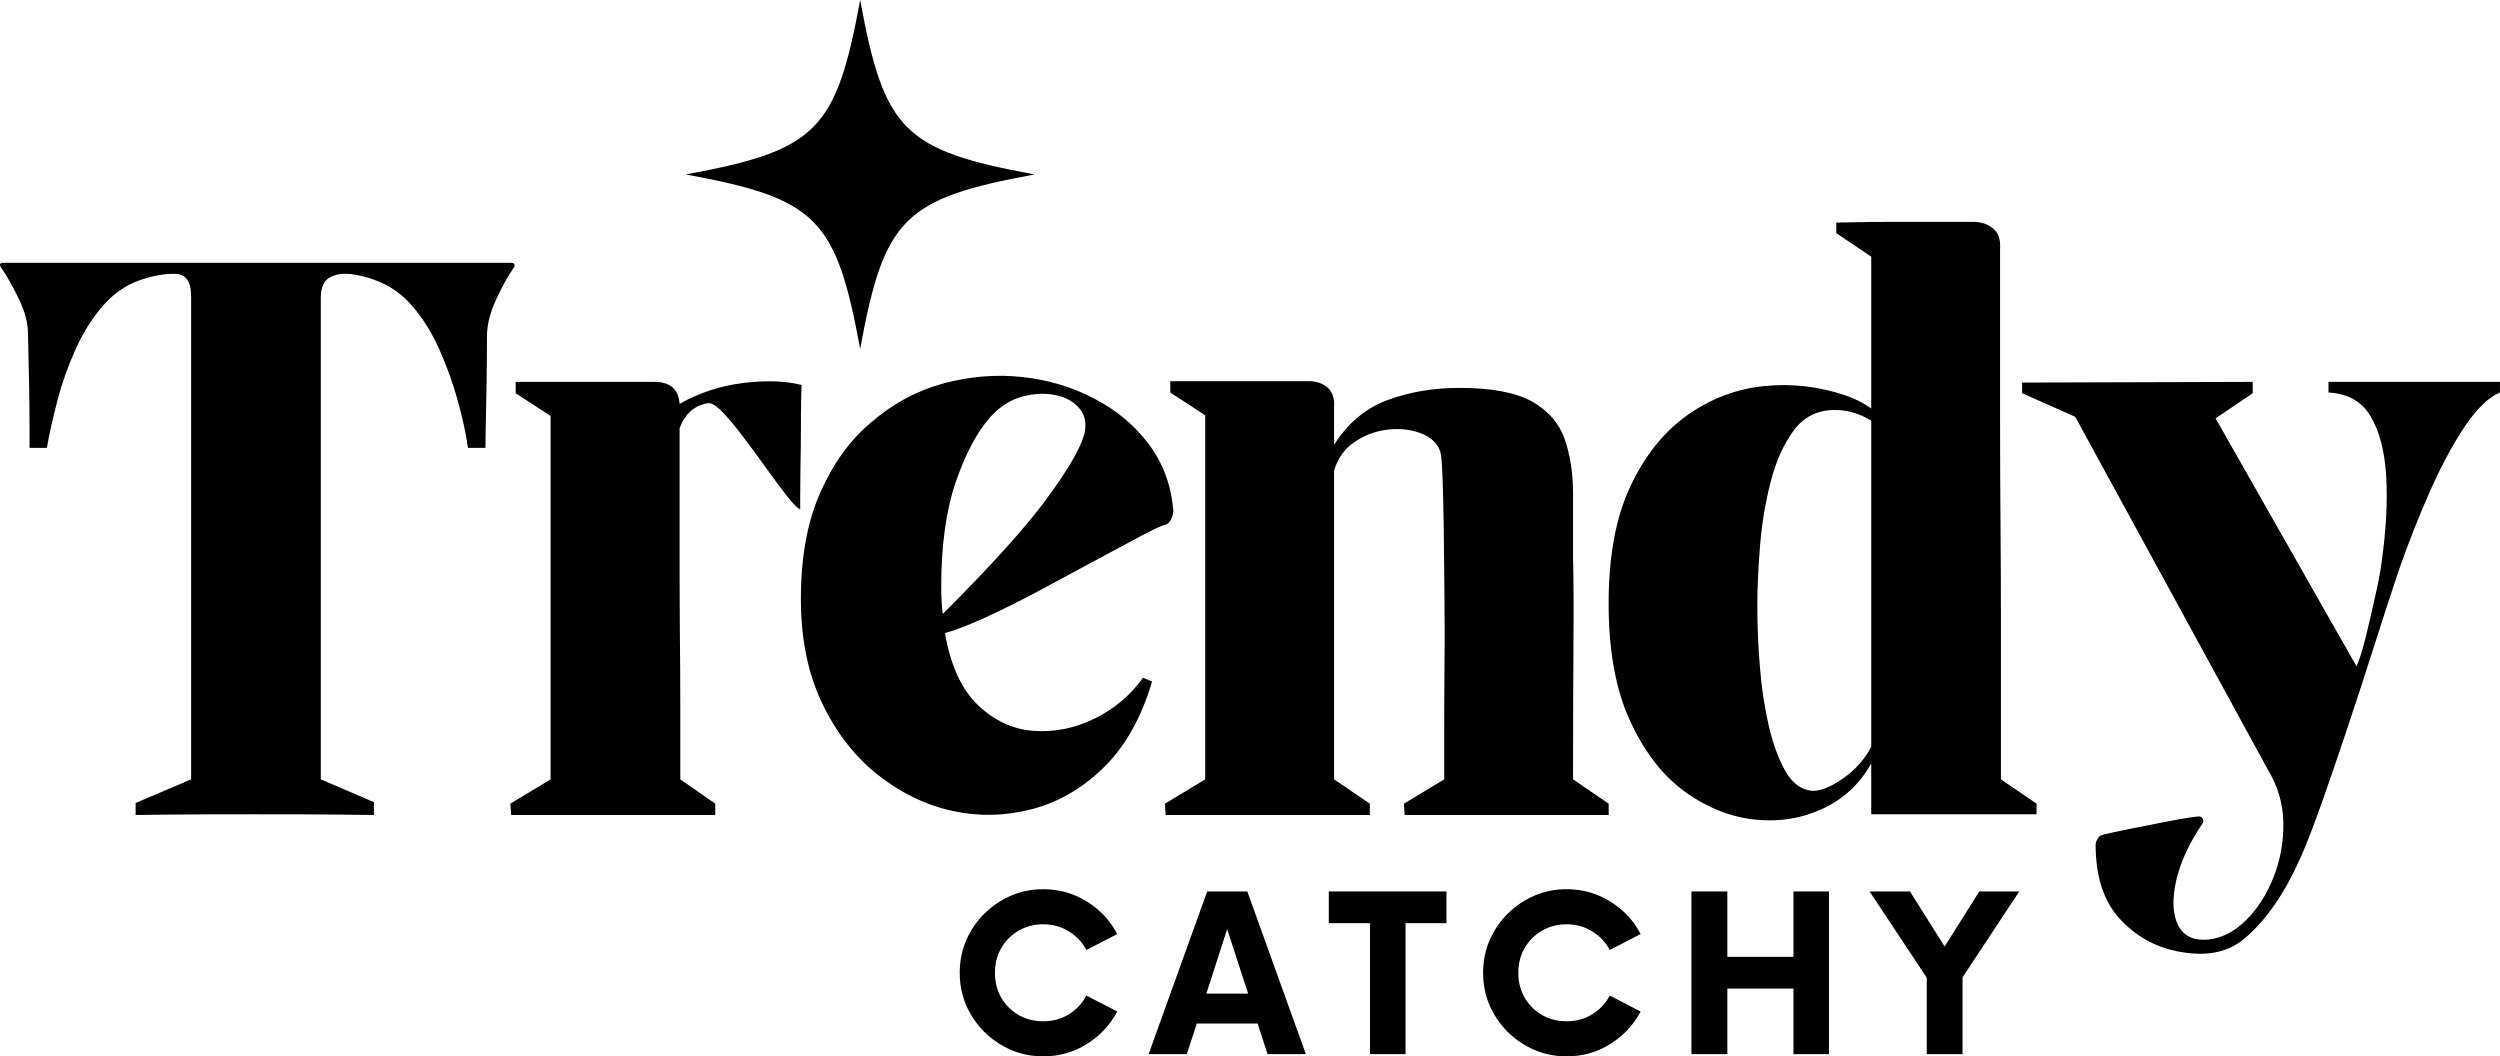
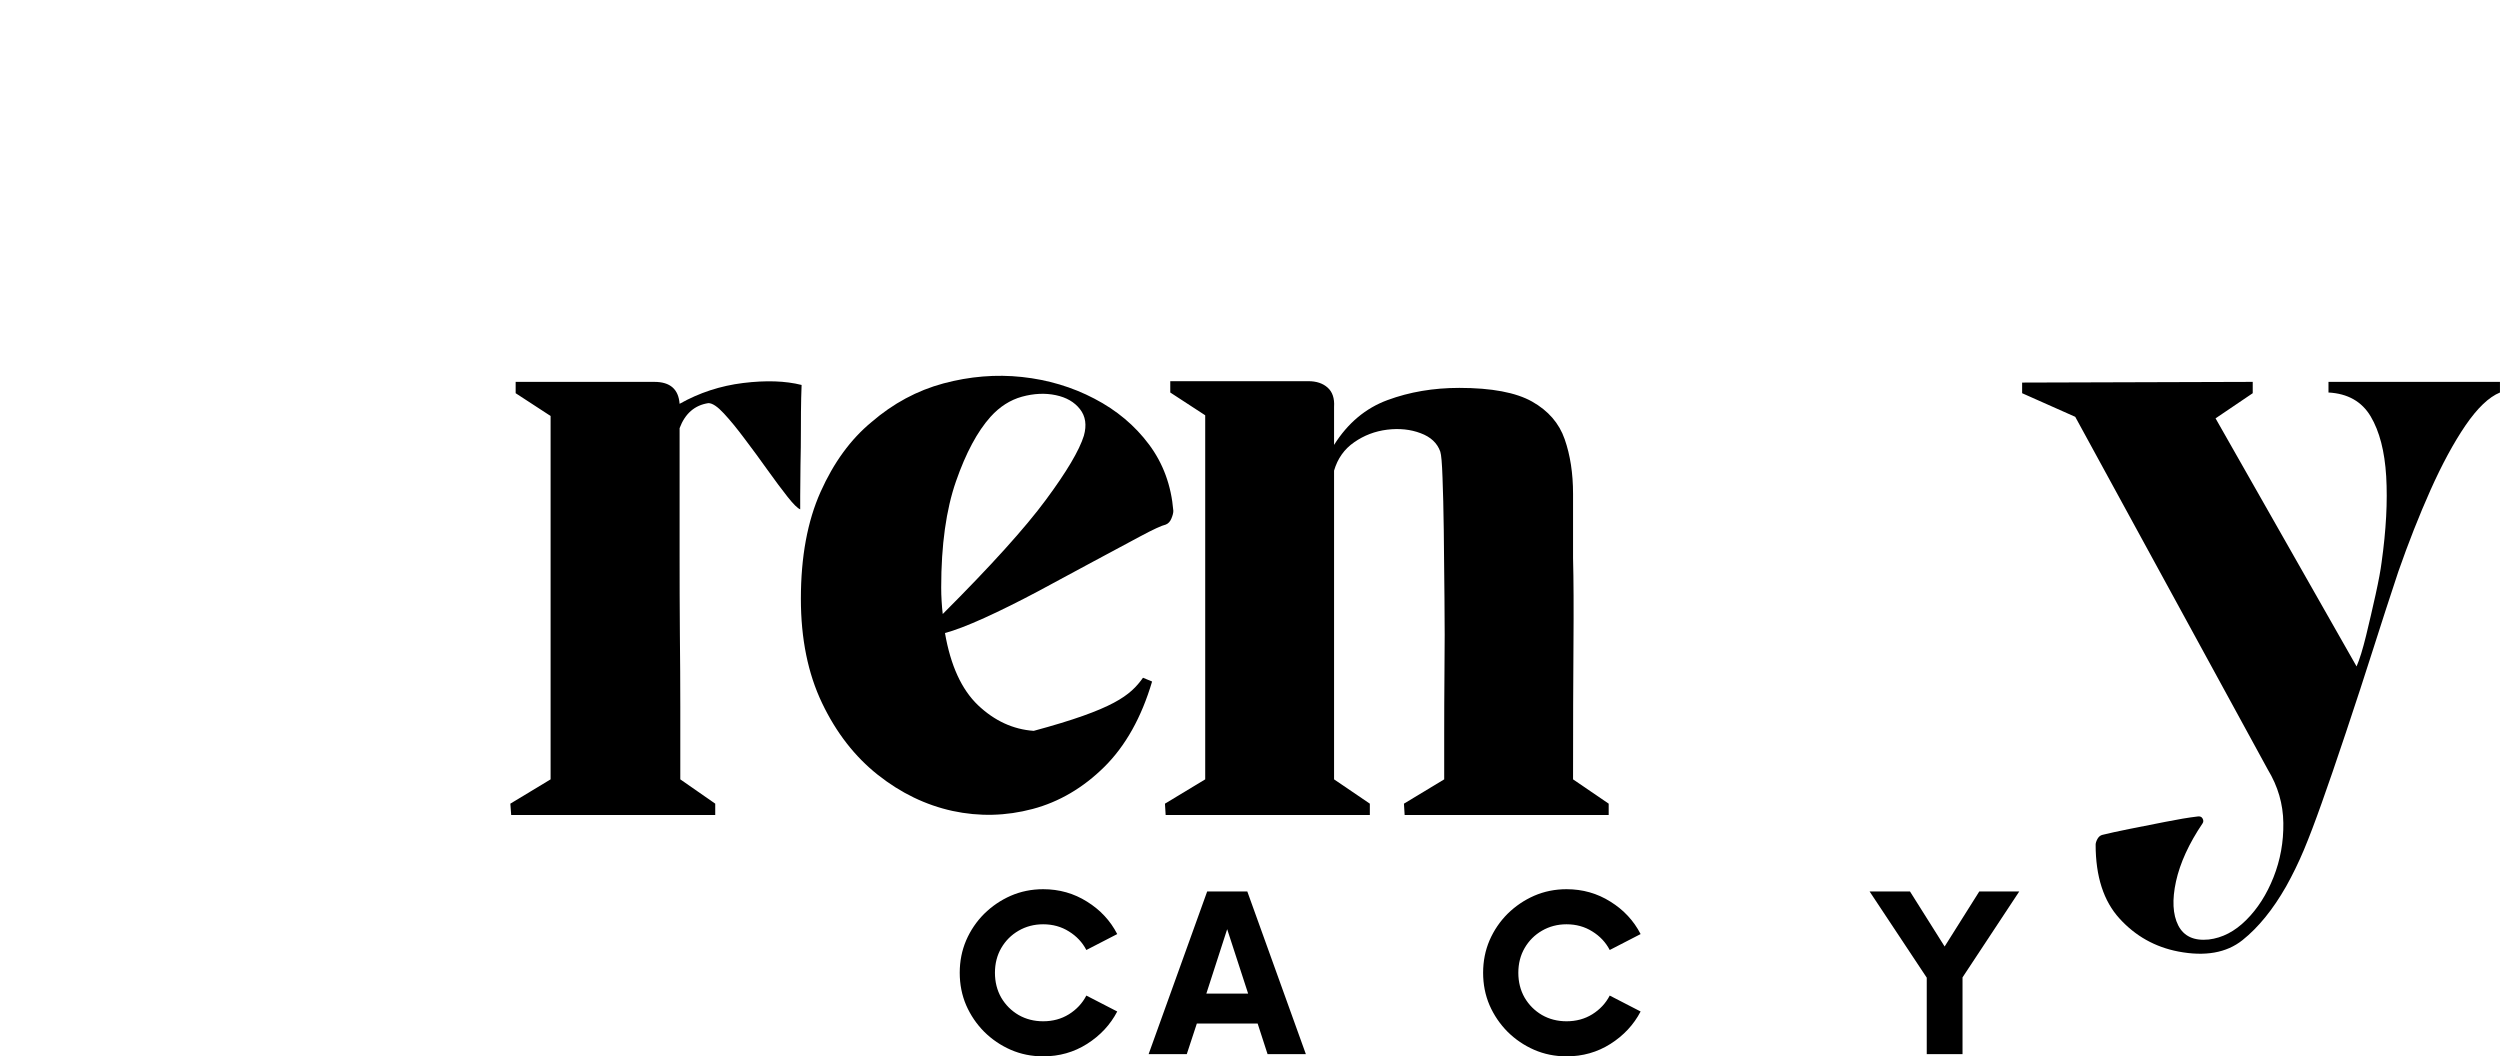
<svg xmlns="http://www.w3.org/2000/svg" zoomAndPan="magnify" preserveAspectRatio="xMidYMid meet" version="1.0" viewBox="47.92 127.22 279.5 118.1">
  <defs>
    <g />
    <clipPath id="1bc616822c">
      <path d="M 124.586 127.223 L 163.586 127.223 L 163.586 166.223 L 124.586 166.223 Z M 124.586 127.223 " clip-rule="nonzero" />
    </clipPath>
  </defs>
  <g fill="#000000" fill-opacity="1">
    <g transform="translate(45.957, 218.258)">
      <g>
-         <path d="M 59.109 -61.656 C 59.336 -61.656 59.461 -61.582 59.484 -61.438 C 59.516 -61.301 59.477 -61.176 59.375 -61.062 C 58.801 -60.27 58.176 -59.148 57.5 -57.703 C 56.82 -56.266 56.457 -54.926 56.406 -53.688 C 56.406 -51.707 56.391 -49.77 56.359 -47.875 C 56.328 -45.977 56.297 -44.395 56.266 -43.125 C 56.242 -41.852 56.234 -41.133 56.234 -40.969 C 55.836 -40.969 55.523 -40.969 55.297 -40.969 C 55.066 -40.969 54.727 -40.969 54.281 -40.969 C 54.051 -42.602 53.664 -44.379 53.125 -46.297 C 52.594 -48.223 51.914 -50.102 51.094 -51.938 C 50.281 -53.781 49.281 -55.395 48.094 -56.781 C 46.906 -58.164 45.52 -59.141 43.938 -59.703 C 43.082 -60.047 42.176 -60.273 41.219 -60.391 C 40.258 -60.504 39.453 -60.375 38.797 -60 C 38.148 -59.633 37.828 -58.859 37.828 -57.672 L 37.828 -3.906 L 43.766 -1.359 L 43.766 0.078 C 43.766 0.078 42.461 0.062 39.859 0.031 C 37.254 0.008 34.117 0 30.453 0 C 26.773 0 23.633 0.008 21.031 0.031 C 18.426 0.062 17.125 0.078 17.125 0.078 L 17.125 -1.266 L 23.328 -3.906 L 23.328 -57.922 C 23.328 -59.566 22.734 -60.398 21.547 -60.422 C 20.359 -60.453 19.031 -60.211 17.562 -59.703 C 15.977 -59.141 14.594 -58.164 13.406 -56.781 C 12.219 -55.395 11.211 -53.781 10.391 -51.938 C 9.566 -50.102 8.898 -48.223 8.391 -46.297 C 7.891 -44.379 7.492 -42.602 7.203 -40.969 C 6.805 -40.969 6.453 -40.969 6.141 -40.969 C 5.836 -40.969 5.547 -40.969 5.266 -40.969 C 5.266 -41.133 5.266 -41.852 5.266 -43.125 C 5.266 -44.395 5.25 -45.977 5.219 -47.875 C 5.188 -49.77 5.145 -51.707 5.094 -53.688 C 5.094 -54.926 4.738 -56.266 4.031 -57.703 C 3.32 -59.148 2.688 -60.27 2.125 -61.062 C 1.844 -61.457 1.926 -61.656 2.375 -61.656 C 2.82 -61.656 4.117 -61.656 6.266 -61.656 C 8.422 -61.656 11.141 -61.656 14.422 -61.656 C 17.703 -61.656 21.25 -61.656 25.062 -61.656 C 28.875 -61.656 32.676 -61.656 36.469 -61.656 C 40.258 -61.656 43.789 -61.656 47.062 -61.656 C 50.344 -61.656 53.055 -61.656 55.203 -61.656 C 57.359 -61.656 58.66 -61.656 59.109 -61.656 Z M 59.109 -61.656 " />
-       </g>
+         </g>
    </g>
  </g>
  <g fill="#000000" fill-opacity="1">
    <g transform="translate(103.961, 218.258)">
      <g>
        <path d="M 19.938 -45.891 C 22.133 -47.129 24.504 -47.906 27.047 -48.219 C 29.598 -48.531 31.773 -48.457 33.578 -48 C 33.578 -47.945 33.562 -47.453 33.531 -46.516 C 33.508 -45.586 33.5 -44.441 33.5 -43.078 C 33.5 -41.723 33.484 -40.367 33.453 -39.016 C 33.43 -37.66 33.422 -36.516 33.422 -35.578 C 33.422 -34.641 33.422 -34.145 33.422 -34.094 C 33.129 -34.207 32.66 -34.672 32.016 -35.484 C 31.367 -36.305 30.617 -37.312 29.766 -38.5 C 28.922 -39.688 28.07 -40.844 27.219 -41.969 C 26.375 -43.102 25.598 -44.051 24.891 -44.812 C 24.18 -45.582 23.602 -45.969 23.156 -45.969 C 21.625 -45.738 20.551 -44.805 19.938 -43.172 C 19.938 -41.703 19.938 -39.707 19.938 -37.188 C 19.938 -34.676 19.938 -31.945 19.938 -29 C 19.938 -26.062 19.945 -23.125 19.969 -20.188 C 20 -17.25 20.016 -14.547 20.016 -12.078 C 20.016 -9.617 20.016 -7.641 20.016 -6.141 C 20.016 -4.648 20.016 -3.906 20.016 -3.906 L 23.922 -1.188 L 23.922 0.078 L 1.109 0.078 L 1.016 -1.188 L 5.516 -3.906 L 5.516 -44.531 L 1.609 -47.078 L 1.609 -48.344 C 1.609 -48.344 2.086 -48.344 3.047 -48.344 C 4.016 -48.344 5.234 -48.344 6.703 -48.344 C 8.172 -48.344 9.656 -48.344 11.156 -48.344 C 12.656 -48.344 13.969 -48.344 15.094 -48.344 C 16.227 -48.344 16.906 -48.344 17.125 -48.344 C 18.883 -48.344 19.82 -47.523 19.938 -45.891 Z M 19.938 -45.891 " />
      </g>
    </g>
  </g>
  <g fill="#000000" fill-opacity="1">
    <g transform="translate(135.677, 218.258)">
      <g>
-         <path d="M 43.422 -33.922 C 43.422 -33.691 43.348 -33.406 43.203 -33.062 C 43.066 -32.727 42.859 -32.504 42.578 -32.391 C 42.117 -32.285 41.172 -31.848 39.734 -31.078 C 38.297 -30.316 36.555 -29.383 34.516 -28.281 C 32.484 -27.176 30.406 -26.055 28.281 -24.922 C 26.164 -23.797 24.172 -22.805 22.297 -21.953 C 20.43 -21.109 18.961 -20.547 17.891 -20.266 C 18.516 -16.648 19.742 -13.961 21.578 -12.203 C 23.422 -10.453 25.5 -9.492 27.812 -9.328 C 30.133 -9.16 32.395 -9.613 34.594 -10.688 C 36.801 -11.758 38.613 -13.285 40.031 -15.266 L 41.047 -14.844 C 39.859 -10.832 38.078 -7.648 35.703 -5.297 C 33.328 -2.953 30.656 -1.383 27.688 -0.594 C 24.719 0.195 21.734 0.27 18.734 -0.375 C 15.742 -1.031 12.961 -2.375 10.391 -4.406 C 7.816 -6.445 5.738 -9.117 4.156 -12.422 C 2.57 -15.734 1.781 -19.625 1.781 -24.094 C 1.781 -28.781 2.516 -32.766 3.984 -36.047 C 5.453 -39.328 7.348 -41.926 9.672 -43.844 C 12.098 -45.938 14.781 -47.379 17.719 -48.172 C 20.664 -48.961 23.594 -49.203 26.5 -48.891 C 29.414 -48.578 32.113 -47.77 34.594 -46.469 C 37.082 -45.176 39.117 -43.469 40.703 -41.344 C 42.285 -39.227 43.191 -36.754 43.422 -33.922 Z M 33.422 -42.328 C 33.754 -43.516 33.609 -44.504 32.984 -45.297 C 32.367 -46.086 31.469 -46.609 30.281 -46.859 C 29.094 -47.109 27.832 -47.051 26.5 -46.688 C 25.176 -46.32 24.004 -45.57 22.984 -44.438 C 21.516 -42.801 20.227 -40.398 19.125 -37.234 C 18.02 -34.066 17.469 -30.109 17.469 -25.359 C 17.469 -24.848 17.484 -24.336 17.516 -23.828 C 17.547 -23.316 17.586 -22.836 17.641 -22.391 C 23.016 -27.766 26.859 -32.02 29.172 -35.156 C 31.492 -38.289 32.91 -40.68 33.422 -42.328 Z M 33.422 -42.328 " />
+         <path d="M 43.422 -33.922 C 43.422 -33.691 43.348 -33.406 43.203 -33.062 C 43.066 -32.727 42.859 -32.504 42.578 -32.391 C 42.117 -32.285 41.172 -31.848 39.734 -31.078 C 38.297 -30.316 36.555 -29.383 34.516 -28.281 C 32.484 -27.176 30.406 -26.055 28.281 -24.922 C 26.164 -23.797 24.172 -22.805 22.297 -21.953 C 20.43 -21.109 18.961 -20.547 17.891 -20.266 C 18.516 -16.648 19.742 -13.961 21.578 -12.203 C 23.422 -10.453 25.5 -9.492 27.812 -9.328 C 36.801 -11.758 38.613 -13.285 40.031 -15.266 L 41.047 -14.844 C 39.859 -10.832 38.078 -7.648 35.703 -5.297 C 33.328 -2.953 30.656 -1.383 27.688 -0.594 C 24.719 0.195 21.734 0.27 18.734 -0.375 C 15.742 -1.031 12.961 -2.375 10.391 -4.406 C 7.816 -6.445 5.738 -9.117 4.156 -12.422 C 2.57 -15.734 1.781 -19.625 1.781 -24.094 C 1.781 -28.781 2.516 -32.766 3.984 -36.047 C 5.453 -39.328 7.348 -41.926 9.672 -43.844 C 12.098 -45.938 14.781 -47.379 17.719 -48.172 C 20.664 -48.961 23.594 -49.203 26.5 -48.891 C 29.414 -48.578 32.113 -47.77 34.594 -46.469 C 37.082 -45.176 39.117 -43.469 40.703 -41.344 C 42.285 -39.227 43.191 -36.754 43.422 -33.922 Z M 33.422 -42.328 C 33.754 -43.516 33.609 -44.504 32.984 -45.297 C 32.367 -46.086 31.469 -46.609 30.281 -46.859 C 29.094 -47.109 27.832 -47.051 26.5 -46.688 C 25.176 -46.32 24.004 -45.57 22.984 -44.438 C 21.516 -42.801 20.227 -40.398 19.125 -37.234 C 18.02 -34.066 17.469 -30.109 17.469 -25.359 C 17.469 -24.848 17.484 -24.336 17.516 -23.828 C 17.547 -23.316 17.586 -22.836 17.641 -22.391 C 23.016 -27.766 26.859 -32.02 29.172 -35.156 C 31.492 -38.289 32.91 -40.68 33.422 -42.328 Z M 33.422 -42.328 " />
      </g>
    </g>
  </g>
  <g fill="#000000" fill-opacity="1">
    <g transform="translate(178.162, 218.258)">
      <g>
        <path d="M 45.625 -3.906 L 49.609 -1.188 L 49.609 0.078 L 26.797 0.078 L 26.719 -1.188 L 31.219 -3.906 C 31.219 -5.094 31.219 -6.758 31.219 -8.906 C 31.219 -11.051 31.227 -13.438 31.25 -16.062 C 31.281 -18.695 31.281 -21.383 31.25 -24.125 C 31.227 -26.875 31.203 -29.422 31.172 -31.766 C 31.141 -34.109 31.094 -36.07 31.031 -37.656 C 30.977 -39.238 30.895 -40.203 30.781 -40.547 C 30.445 -41.504 29.711 -42.191 28.578 -42.609 C 27.453 -43.035 26.207 -43.164 24.844 -43 C 23.488 -42.832 22.258 -42.363 21.156 -41.594 C 20.051 -40.832 19.301 -39.773 18.906 -38.422 C 18.906 -35.879 18.906 -33.078 18.906 -30.016 C 18.906 -26.961 18.906 -23.895 18.906 -20.812 C 18.906 -17.738 18.906 -14.926 18.906 -12.375 C 18.906 -9.832 18.906 -7.785 18.906 -6.234 C 18.906 -4.68 18.906 -3.906 18.906 -3.906 L 22.906 -1.188 L 22.906 0.078 L 0.078 0.078 L 0 -1.188 L 4.5 -3.906 L 4.5 -44.609 L 0.594 -47.156 L 0.594 -48.422 C 0.594 -48.422 1.07 -48.422 2.031 -48.422 C 3 -48.422 4.219 -48.422 5.688 -48.422 C 7.156 -48.422 8.633 -48.422 10.125 -48.422 C 11.625 -48.422 12.926 -48.422 14.031 -48.422 C 15.133 -48.422 15.801 -48.422 16.031 -48.422 C 16.938 -48.422 17.656 -48.18 18.188 -47.703 C 18.727 -47.223 18.969 -46.504 18.906 -45.547 C 18.906 -45.484 18.906 -45.18 18.906 -44.641 C 18.906 -44.109 18.906 -42.992 18.906 -41.297 C 20.438 -43.734 22.43 -45.406 24.891 -46.312 C 27.348 -47.219 30.02 -47.672 32.906 -47.672 C 36.52 -47.672 39.234 -47.16 41.047 -46.141 C 42.859 -45.117 44.07 -43.719 44.688 -41.938 C 45.312 -40.156 45.625 -38.117 45.625 -35.828 C 45.625 -33.535 45.625 -31.148 45.625 -28.672 C 45.688 -26.234 45.703 -23.02 45.672 -19.031 C 45.641 -15.051 45.625 -10.008 45.625 -3.906 Z M 45.625 -3.906 " />
      </g>
    </g>
  </g>
  <g fill="#000000" fill-opacity="1">
    <g transform="translate(226.498, 218.258)">
      <g>
-         <path d="M 45.125 -3.906 L 49.109 -1.188 L 49.109 0 L 30.625 0 L 30.625 -5.688 C 29.375 -3.426 27.578 -1.742 25.234 -0.641 C 22.891 0.461 20.359 0.875 17.641 0.594 C 14.922 0.312 12.316 -0.719 9.828 -2.5 C 7.348 -4.281 5.301 -6.91 3.688 -10.391 C 2.07 -13.867 1.266 -18.266 1.266 -23.578 C 1.266 -28.836 2.07 -33.191 3.688 -36.641 C 5.301 -40.086 7.422 -42.742 10.047 -44.609 C 12.68 -46.473 15.551 -47.562 18.656 -47.875 C 21.77 -48.188 24.82 -47.832 27.812 -46.812 C 28.781 -46.477 29.719 -46 30.625 -45.375 L 30.625 -62.344 L 26.719 -64.969 L 26.719 -66.156 C 26.719 -66.156 27.352 -66.164 28.625 -66.188 C 29.895 -66.219 31.391 -66.234 33.109 -66.234 C 34.836 -66.234 36.379 -66.234 37.734 -66.234 C 38.586 -66.234 39.395 -66.234 40.156 -66.234 C 40.914 -66.234 41.609 -66.234 42.234 -66.234 C 43.086 -66.18 43.781 -65.914 44.312 -65.438 C 44.852 -64.957 45.094 -64.234 45.031 -63.266 C 45.031 -62.984 45.031 -61.922 45.031 -60.078 C 45.031 -58.242 45.031 -55.883 45.031 -53 C 45.031 -50.125 45.031 -46.93 45.031 -43.422 C 45.031 -39.922 45.047 -36.332 45.078 -32.656 C 45.109 -28.977 45.125 -25.426 45.125 -22 C 45.125 -18.582 45.125 -15.516 45.125 -12.797 C 45.125 -10.086 45.125 -7.926 45.125 -6.312 C 45.125 -4.707 45.125 -3.906 45.125 -3.906 Z M 24 -2.625 C 24.906 -2.57 26.051 -3.023 27.438 -3.984 C 28.82 -4.941 29.883 -6.129 30.625 -7.547 L 30.625 -44.016 C 29.32 -44.805 27.961 -45.203 26.547 -45.203 C 24.617 -45.203 23.086 -44.438 21.953 -42.906 C 20.828 -41.383 19.969 -39.461 19.375 -37.141 C 18.781 -34.828 18.383 -32.426 18.188 -29.938 C 17.988 -27.445 17.891 -25.242 17.891 -23.328 C 17.891 -21.066 17.988 -18.75 18.188 -16.375 C 18.383 -14 18.723 -11.789 19.203 -9.75 C 19.691 -7.719 20.316 -6.051 21.078 -4.75 C 21.836 -3.445 22.812 -2.738 24 -2.625 Z M 24 -2.625 " />
-       </g>
+         </g>
    </g>
  </g>
  <g fill="#000000" fill-opacity="1">
    <g transform="translate(273.478, 218.258)">
      <g>
        <path d="M 34.766 -48.344 L 53.938 -48.344 L 53.938 -47.156 C 52.695 -46.645 51.41 -45.414 50.078 -43.469 C 48.754 -41.52 47.453 -39.113 46.172 -36.25 C 44.898 -33.395 43.703 -30.359 42.578 -27.141 C 41.617 -24.254 40.688 -21.383 39.781 -18.531 C 38.875 -15.676 37.852 -12.551 36.719 -9.156 C 35.645 -5.938 34.738 -3.297 34 -1.234 C 33.27 0.828 32.609 2.566 32.016 3.984 C 31.422 5.398 30.758 6.758 30.031 8.062 C 28.551 10.656 26.922 12.66 25.141 14.078 C 23.359 15.492 20.973 15.914 17.984 15.344 C 15.379 14.844 13.188 13.613 11.406 11.656 C 9.625 9.707 8.734 6.953 8.734 3.391 C 8.734 3.223 8.801 3.008 8.938 2.75 C 9.082 2.5 9.27 2.348 9.5 2.297 C 10.227 2.117 11.227 1.898 12.5 1.641 C 13.781 1.391 15.125 1.125 16.531 0.844 C 17.945 0.562 19.133 0.363 20.094 0.25 C 20.383 0.195 20.582 0.27 20.688 0.469 C 20.801 0.664 20.801 0.848 20.688 1.016 C 19.164 3.273 18.176 5.438 17.719 7.5 C 17.27 9.562 17.352 11.203 17.969 12.422 C 18.594 13.641 19.727 14.164 21.375 14 C 22.895 13.82 24.289 13.098 25.562 11.828 C 26.844 10.555 27.863 8.957 28.625 7.031 C 29.383 5.113 29.75 3.094 29.719 0.969 C 29.695 -1.145 29.117 -3.133 27.984 -5 L 6.453 -44.438 L 0.516 -47.078 L 0.516 -48.266 L 26.297 -48.344 L 26.297 -47.078 L 22.141 -44.266 L 37.906 -16.531 C 38.25 -17.32 38.602 -18.469 38.969 -19.969 C 39.332 -21.469 39.688 -22.992 40.031 -24.547 C 40.375 -26.109 40.598 -27.312 40.703 -28.156 C 41.211 -31.77 41.383 -34.977 41.219 -37.781 C 41.051 -40.582 40.473 -42.816 39.484 -44.484 C 38.492 -46.148 36.922 -47.039 34.766 -47.156 Z M 34.766 -48.344 " />
      </g>
    </g>
  </g>
  <g clip-path="url(#1bc616822c)">
-     <path fill="#000000" d="M 163.586 146.723 C 148.961 149.414 146.777 151.598 144.086 166.219 C 141.395 151.598 139.211 149.414 124.586 146.723 C 139.211 144.027 141.395 141.848 144.086 127.223 C 146.777 141.848 148.961 144.027 163.586 146.723 Z M 163.586 146.723 " fill-opacity="1" fill-rule="nonzero" />
-   </g>
+     </g>
  <g fill="#000000" fill-opacity="1">
    <g transform="translate(154.093, 245.071)">
      <g>
        <path d="M 10.453 0.25 C 9.16 0.25 7.953 0.004 6.828 -0.484 C 5.711 -0.973 4.723 -1.645 3.859 -2.5 C 3.004 -3.363 2.332 -4.352 1.844 -5.469 C 1.363 -6.594 1.125 -7.801 1.125 -9.094 C 1.125 -10.383 1.363 -11.594 1.844 -12.719 C 2.332 -13.844 3.004 -14.832 3.859 -15.688 C 4.723 -16.539 5.711 -17.211 6.828 -17.703 C 7.953 -18.191 9.16 -18.438 10.453 -18.438 C 12.254 -18.438 13.891 -17.973 15.359 -17.047 C 16.836 -16.129 17.961 -14.922 18.734 -13.422 L 15.281 -11.641 C 14.832 -12.504 14.18 -13.195 13.328 -13.719 C 12.484 -14.25 11.523 -14.516 10.453 -14.516 C 9.441 -14.516 8.523 -14.273 7.703 -13.797 C 6.891 -13.328 6.242 -12.68 5.766 -11.859 C 5.297 -11.047 5.062 -10.125 5.062 -9.094 C 5.062 -8.062 5.297 -7.133 5.766 -6.312 C 6.242 -5.5 6.891 -4.852 7.703 -4.375 C 8.523 -3.906 9.441 -3.672 10.453 -3.672 C 11.523 -3.672 12.484 -3.93 13.328 -4.453 C 14.18 -4.984 14.832 -5.68 15.281 -6.547 L 18.734 -4.766 C 17.961 -3.285 16.836 -2.078 15.359 -1.141 C 13.891 -0.211 12.254 0.25 10.453 0.25 Z M 10.453 0.25 " />
      </g>
    </g>
  </g>
  <g fill="#000000" fill-opacity="1">
    <g transform="translate(176.727, 245.071)">
      <g>
        <path d="M 12.906 0 L 11.797 -3.422 L 5 -3.422 L 3.875 0 L -0.391 0 L 6.156 -18.188 L 10.641 -18.188 L 17.188 0 Z M 6.062 -6.766 L 10.734 -6.766 L 8.391 -13.969 Z M 6.062 -6.766 " />
      </g>
    </g>
  </g>
  <g fill="#000000" fill-opacity="1">
    <g transform="translate(196.636, 245.071)">
      <g>
-         <path d="M 13 -18.188 L 13 -14.641 L 8.422 -14.641 L 8.422 0 L 4.453 0 L 4.453 -14.641 L -0.156 -14.641 L -0.156 -18.188 Z M 13 -18.188 " />
-       </g>
+         </g>
    </g>
  </g>
  <g fill="#000000" fill-opacity="1">
    <g transform="translate(212.607, 245.071)">
      <g>
        <path d="M 10.453 0.25 C 9.16 0.25 7.953 0.004 6.828 -0.484 C 5.711 -0.973 4.723 -1.645 3.859 -2.5 C 3.004 -3.363 2.332 -4.352 1.844 -5.469 C 1.363 -6.594 1.125 -7.801 1.125 -9.094 C 1.125 -10.383 1.363 -11.594 1.844 -12.719 C 2.332 -13.844 3.004 -14.832 3.859 -15.688 C 4.723 -16.539 5.711 -17.211 6.828 -17.703 C 7.953 -18.191 9.16 -18.438 10.453 -18.438 C 12.254 -18.438 13.891 -17.973 15.359 -17.047 C 16.836 -16.129 17.961 -14.922 18.734 -13.422 L 15.281 -11.641 C 14.832 -12.504 14.18 -13.195 13.328 -13.719 C 12.484 -14.25 11.523 -14.516 10.453 -14.516 C 9.441 -14.516 8.523 -14.273 7.703 -13.797 C 6.891 -13.328 6.242 -12.68 5.766 -11.859 C 5.297 -11.047 5.062 -10.125 5.062 -9.094 C 5.062 -8.062 5.297 -7.133 5.766 -6.312 C 6.242 -5.5 6.891 -4.852 7.703 -4.375 C 8.523 -3.906 9.441 -3.672 10.453 -3.672 C 11.523 -3.672 12.484 -3.93 13.328 -4.453 C 14.18 -4.984 14.832 -5.68 15.281 -6.547 L 18.734 -4.766 C 17.961 -3.285 16.836 -2.078 15.359 -1.141 C 13.891 -0.211 12.254 0.25 10.453 0.25 Z M 10.453 0.25 " />
      </g>
    </g>
  </g>
  <g fill="#000000" fill-opacity="1">
    <g transform="translate(235.241, 245.071)">
      <g>
-         <path d="M 13.188 -18.188 L 17.156 -18.188 L 17.156 0 L 13.188 0 L 13.188 -7.328 L 5.797 -7.328 L 5.797 0 L 1.781 0 L 1.781 -18.188 L 5.797 -18.188 L 5.797 -10.875 L 13.188 -10.875 Z M 13.188 -18.188 " />
-       </g>
+         </g>
    </g>
  </g>
  <g fill="#000000" fill-opacity="1">
    <g transform="translate(257.33, 245.071)">
      <g>
        <path d="M 16.344 -18.188 L 10 -8.578 L 10 0 L 6 0 L 6 -8.547 L -0.391 -18.188 L 4.125 -18.188 L 8 -12.031 L 11.875 -18.188 Z M 16.344 -18.188 " />
      </g>
    </g>
  </g>
</svg>